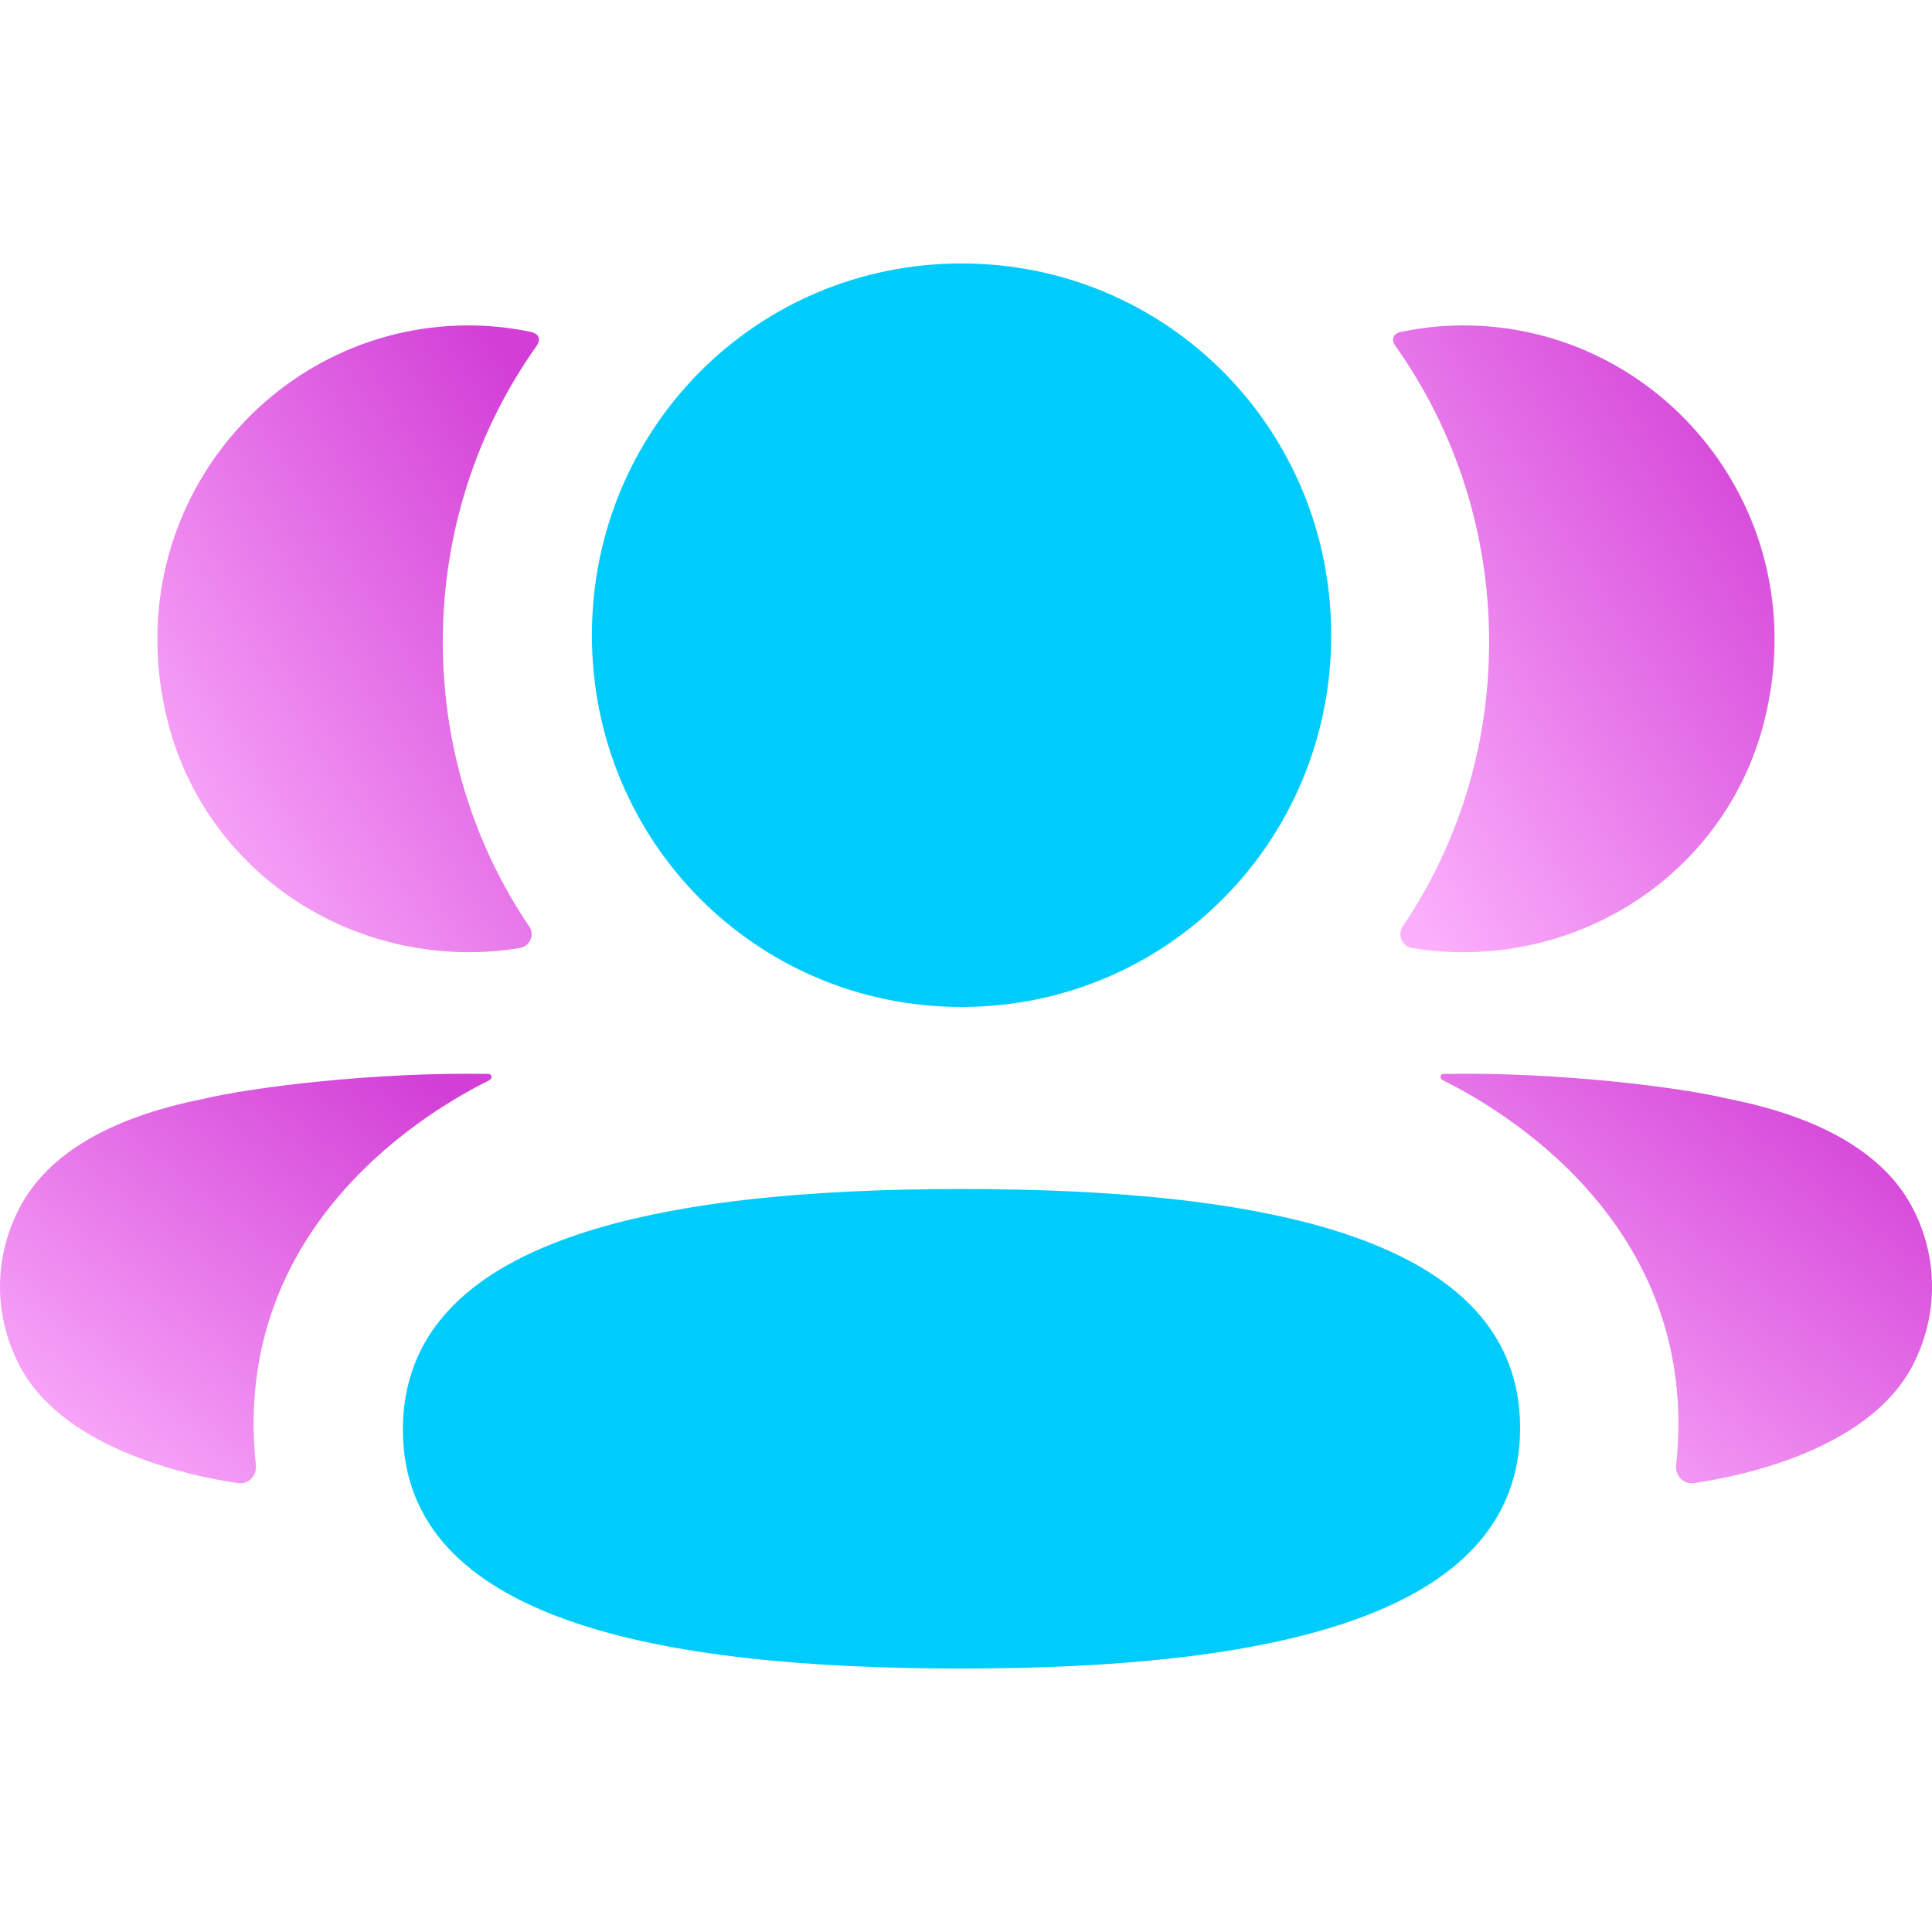
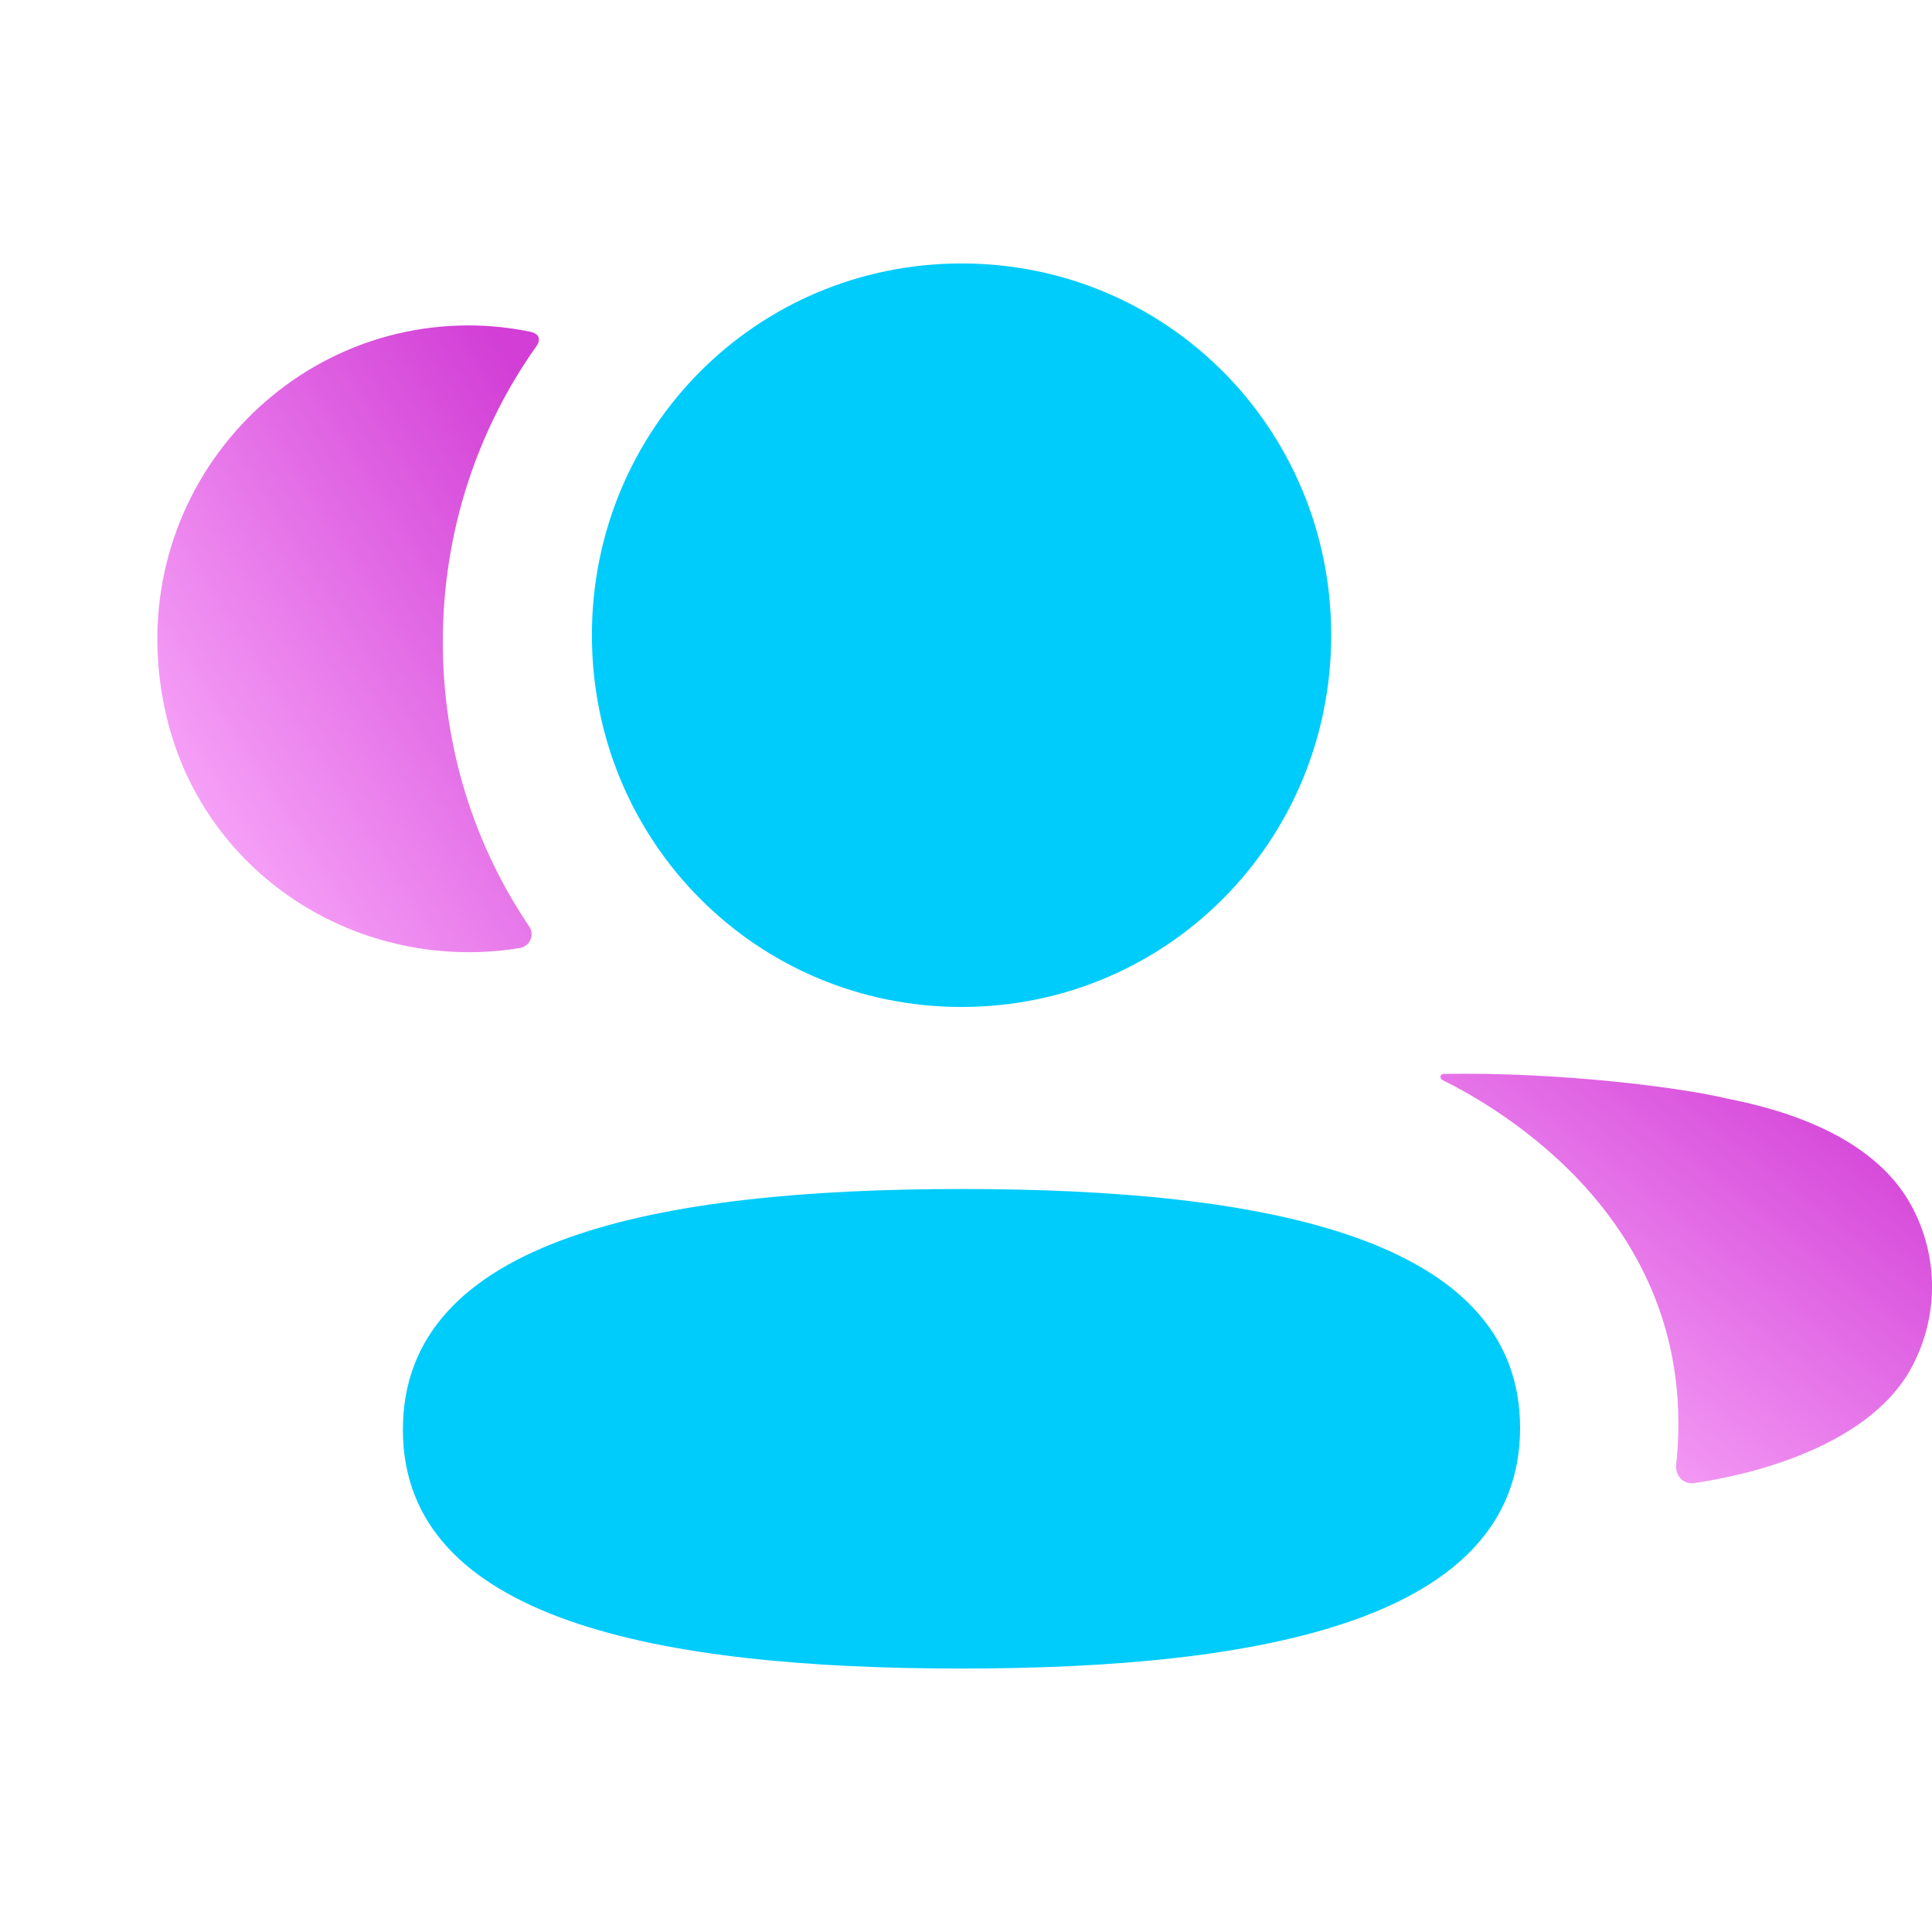
<svg xmlns="http://www.w3.org/2000/svg" width="30" height="30" viewBox="0 0 30 30" fill="none">
  <g style="mix-blend-mode:darken" filter="url(#filter0_b_3940_26196)">
    <path d="M6.256 22.2C6.256 25.167 10.251 25.909 14.93 25.909C19.634 25.909 23.604 25.14 23.604 22.173C23.604 19.205 19.609 18.463 14.93 18.463C10.225 18.463 6.256 19.232 6.256 22.2Z" fill="#00CCFC" />
  </g>
  <g style="mix-blend-mode:darken" filter="url(#filter1_b_3940_26196)">
    <path d="M14.931 15.636C18.117 15.636 20.671 13.067 20.671 9.863C20.671 6.658 18.117 4.091 14.931 4.091C11.746 4.091 9.191 6.658 9.191 9.863C9.191 13.067 11.746 15.636 14.931 15.636Z" fill="#00CCFC" />
  </g>
  <g filter="url(#filter2_b_3940_26196)">
-     <path d="M23.123 9.967C23.123 11.601 22.636 13.122 21.781 14.387C21.694 14.517 21.772 14.693 21.927 14.72C22.14 14.757 22.361 14.778 22.586 14.784C24.827 14.843 26.838 13.392 27.393 11.209C28.216 7.965 25.8 5.053 22.723 5.053C22.388 5.053 22.068 5.089 21.757 5.153C21.714 5.163 21.669 5.182 21.645 5.22C21.615 5.267 21.637 5.33 21.667 5.37C22.591 6.673 23.123 8.262 23.123 9.967Z" fill="url(#paint0_linear_3940_26196)" />
-   </g>
+     </g>
  <g filter="url(#filter3_b_3940_26196)">
    <path d="M29.741 18.841C29.33 17.963 28.34 17.358 26.834 17.062C26.124 16.888 24.201 16.642 22.412 16.676C22.385 16.679 22.37 16.699 22.368 16.711C22.364 16.729 22.372 16.757 22.407 16.775C23.234 17.186 26.429 18.976 26.027 22.75C26.01 22.913 26.141 23.054 26.303 23.03C27.09 22.917 29.113 22.48 29.741 21.118C30.087 20.398 30.087 19.562 29.741 18.841Z" fill="url(#paint1_linear_3940_26196)" />
  </g>
  <g filter="url(#filter4_b_3940_26196)">
    <path d="M7.413 14.784C7.638 14.777 7.858 14.758 8.073 14.72C8.228 14.693 8.306 14.517 8.218 14.387C7.363 13.122 6.876 11.6 6.876 9.967C6.876 8.262 7.409 6.673 8.333 5.37C8.362 5.33 8.383 5.267 8.355 5.22C8.33 5.183 8.284 5.163 8.242 5.153C7.93 5.089 7.61 5.053 7.275 5.053C4.199 5.053 1.782 7.965 2.606 11.209C3.162 13.392 5.173 14.842 7.413 14.784Z" fill="url(#paint2_linear_3940_26196)" />
  </g>
  <g filter="url(#filter5_b_3940_26196)">
-     <path d="M7.594 16.776C7.629 16.756 7.636 16.729 7.632 16.71C7.63 16.7 7.616 16.68 7.589 16.676C5.799 16.643 3.878 16.889 3.166 17.062C1.66 17.359 0.671 17.963 0.261 18.841C-0.087 19.562 -0.087 20.397 0.261 21.118C0.889 22.48 2.912 22.917 3.698 23.03C3.861 23.054 3.99 22.914 3.973 22.749C3.571 18.976 6.766 17.187 7.594 16.776Z" fill="url(#paint3_linear_3940_26196)" />
-   </g>
+     </g>
  <defs>
    <filter id="filter0_b_3940_26196" x="4.256" y="16.463" width="21.348" height="11.446" filterUnits="userSpaceOnUse" color-interpolation-filters="sRGB">
      <feFlood flood-opacity="0" result="BackgroundImageFix" />
      <feGaussianBlur in="BackgroundImageFix" stdDeviation="1" />
      <feComposite in2="SourceAlpha" operator="in" result="effect1_backgroundBlur_3940_26196" />
      <feBlend mode="normal" in="SourceGraphic" in2="effect1_backgroundBlur_3940_26196" result="shape" />
    </filter>
    <filter id="filter1_b_3940_26196" x="7.191" y="2.091" width="15.48" height="15.545" filterUnits="userSpaceOnUse" color-interpolation-filters="sRGB">
      <feFlood flood-opacity="0" result="BackgroundImageFix" />
      <feGaussianBlur in="BackgroundImageFix" stdDeviation="1" />
      <feComposite in2="SourceAlpha" operator="in" result="effect1_backgroundBlur_3940_26196" />
      <feBlend mode="normal" in="SourceGraphic" in2="effect1_backgroundBlur_3940_26196" result="shape" />
    </filter>
    <filter id="filter2_b_3940_26196" x="17.631" y="1.053" width="13.926" height="17.732" filterUnits="userSpaceOnUse" color-interpolation-filters="sRGB">
      <feFlood flood-opacity="0" result="BackgroundImageFix" />
      <feGaussianBlur in="BackgroundImageFix" stdDeviation="2" />
      <feComposite in2="SourceAlpha" operator="in" result="effect1_backgroundBlur_3940_26196" />
      <feBlend mode="normal" in="SourceGraphic" in2="effect1_backgroundBlur_3940_26196" result="shape" />
    </filter>
    <filter id="filter3_b_3940_26196" x="18.367" y="12.673" width="15.633" height="14.36" filterUnits="userSpaceOnUse" color-interpolation-filters="sRGB">
      <feFlood flood-opacity="0" result="BackgroundImageFix" />
      <feGaussianBlur in="BackgroundImageFix" stdDeviation="2" />
      <feComposite in2="SourceAlpha" operator="in" result="effect1_backgroundBlur_3940_26196" />
      <feBlend mode="normal" in="SourceGraphic" in2="effect1_backgroundBlur_3940_26196" result="shape" />
    </filter>
    <filter id="filter4_b_3940_26196" x="-1.557" y="1.053" width="13.924" height="17.732" filterUnits="userSpaceOnUse" color-interpolation-filters="sRGB">
      <feFlood flood-opacity="0" result="BackgroundImageFix" />
      <feGaussianBlur in="BackgroundImageFix" stdDeviation="2" />
      <feComposite in2="SourceAlpha" operator="in" result="effect1_backgroundBlur_3940_26196" />
      <feBlend mode="normal" in="SourceGraphic" in2="effect1_backgroundBlur_3940_26196" result="shape" />
    </filter>
    <filter id="filter5_b_3940_26196" x="-4" y="12.673" width="15.633" height="14.36" filterUnits="userSpaceOnUse" color-interpolation-filters="sRGB">
      <feFlood flood-opacity="0" result="BackgroundImageFix" />
      <feGaussianBlur in="BackgroundImageFix" stdDeviation="2" />
      <feComposite in2="SourceAlpha" operator="in" result="effect1_backgroundBlur_3940_26196" />
      <feBlend mode="normal" in="SourceGraphic" in2="effect1_backgroundBlur_3940_26196" result="shape" />
    </filter>
    <linearGradient id="paint0_linear_3940_26196" x1="27.015" y1="5.39" x2="19.418" y2="10.274" gradientUnits="userSpaceOnUse">
      <stop stop-color="#D23ED6" />
      <stop offset="1" stop-color="#FBAFFC" />
    </linearGradient>
    <linearGradient id="paint1_linear_3940_26196" x1="29.304" y1="16.892" x2="23.996" y2="23.62" gradientUnits="userSpaceOnUse">
      <stop stop-color="#D23ED6" />
      <stop offset="1" stop-color="#FBAFFC" />
    </linearGradient>
    <linearGradient id="paint2_linear_3940_26196" x1="7.828" y1="5.389" x2="0.23" y2="10.274" gradientUnits="userSpaceOnUse">
      <stop stop-color="#D23ED6" />
      <stop offset="1" stop-color="#FBAFFC" />
    </linearGradient>
    <linearGradient id="paint3_linear_3940_26196" x1="6.937" y1="16.893" x2="1.629" y2="23.62" gradientUnits="userSpaceOnUse">
      <stop stop-color="#D23ED6" />
      <stop offset="1" stop-color="#FBAFFC" />
    </linearGradient>
  </defs>
</svg>